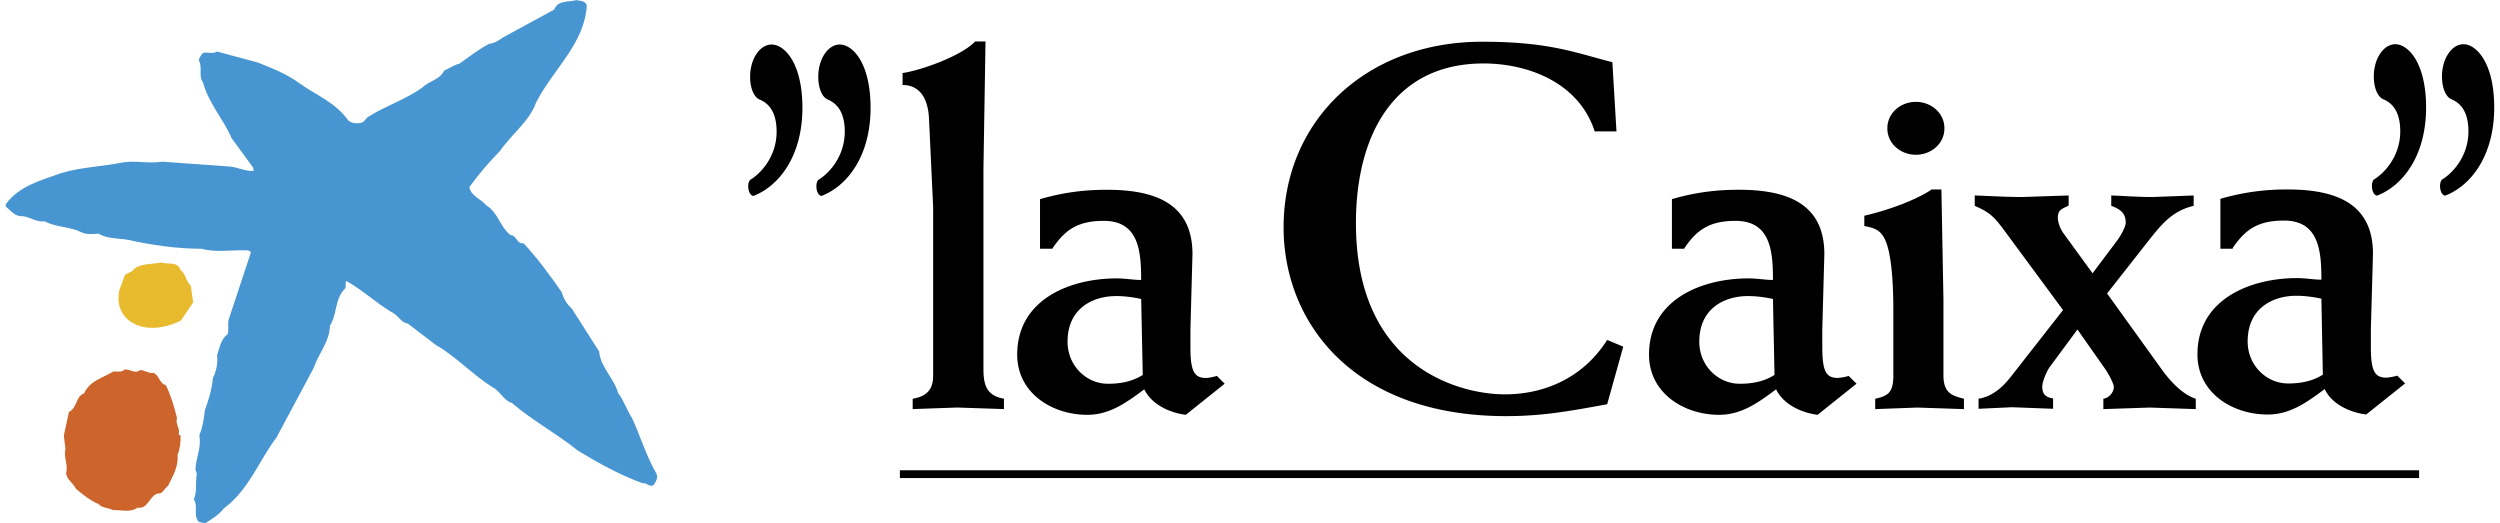
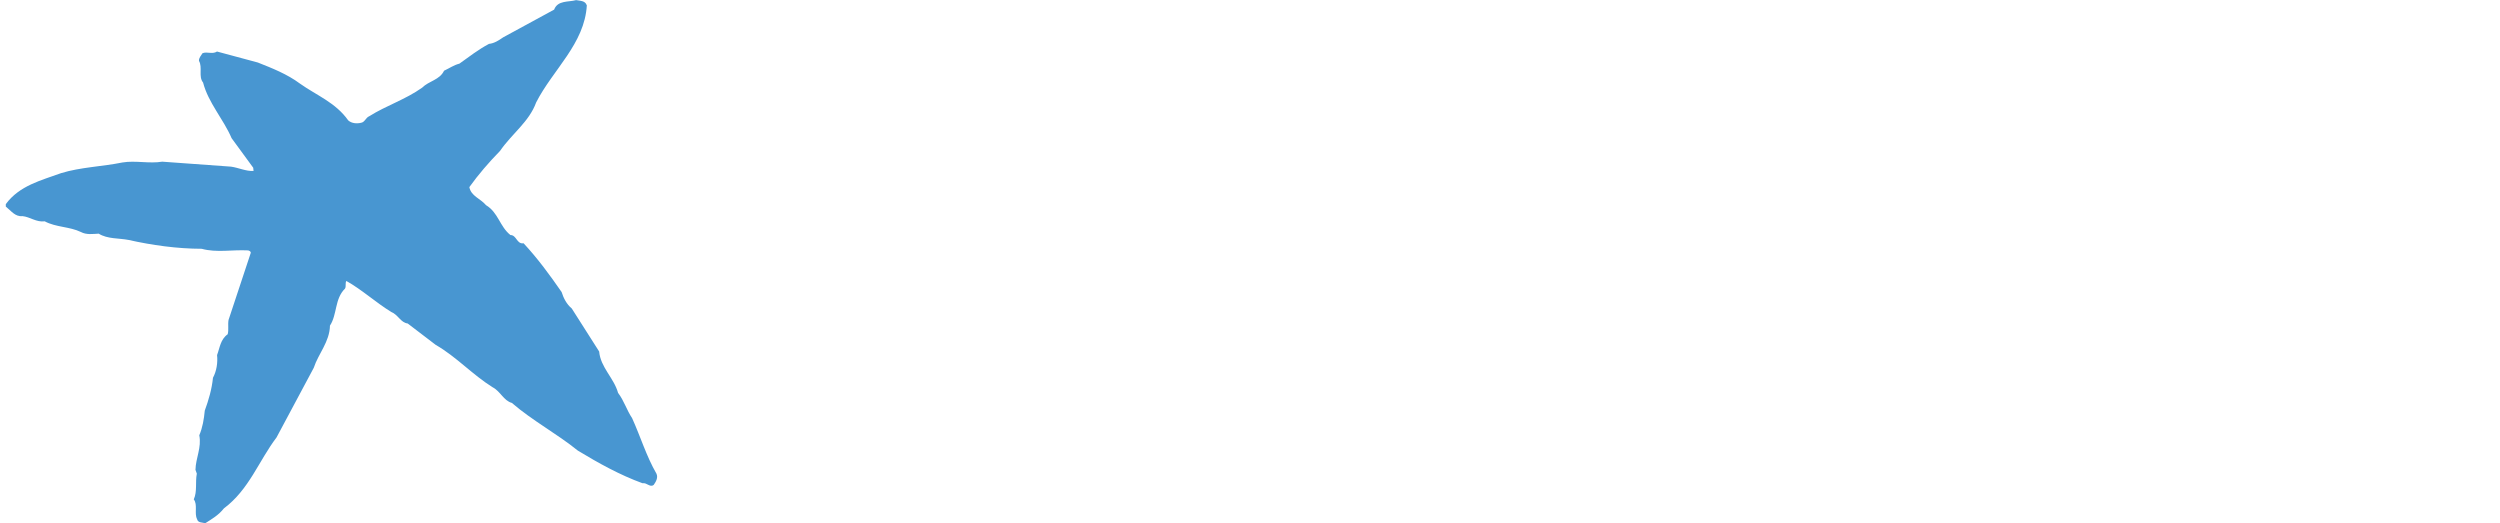
<svg xmlns="http://www.w3.org/2000/svg" width="86" height="18" viewBox="0 0 85.04 17.882">
  <path fill="#4896d1" d="M19.857.177c-.075 1.32-1.16 2.2-1.732 3.323-.242.666-.822 1.06-1.235 1.658-.375.384-.74.805-1.048 1.236.055.308.383.393.57.618.42.252.467.73.833 1.02.214 0 .214.32.45.282.495.533.897 1.086 1.3 1.667.065.206.168.412.347.562l.936 1.47c.047.543.506.906.646 1.413.206.27.3.6.478.86.29.637.487 1.302.833 1.9.066.14-.02.28-.092.384-.13.103-.235-.085-.384-.056-.77-.28-1.5-.685-2.21-1.115-.73-.59-1.535-1.01-2.255-1.63-.28-.075-.393-.4-.656-.534-.69-.43-1.245-1.047-1.947-1.45l-.956-.73c-.242-.03-.327-.3-.562-.394-.524-.32-1-.76-1.535-1.06-.046.075 0 .188-.046.262-.356.348-.263.88-.514 1.265-.01.552-.395.956-.554 1.442L9.252 14.95c-.61.805-.936 1.78-1.798 2.424-.187.235-.402.356-.637.507-.103-.03-.252-.01-.28-.14-.102-.196.028-.496-.113-.675.123-.27.047-.58.104-.88l-.046-.13c.01-.412.214-.76.13-1.18.113-.262.16-.553.188-.843.13-.355.243-.74.28-1.123.122-.225.168-.515.14-.776.093-.244.113-.534.364-.712.04-.16 0-.318.028-.487l.76-2.294c0-.056-.055-.075-.094-.084-.555-.028-1.07.085-1.584-.055C5.85 8.5 5 8.38 4.195 8.2c-.328-.065-.72-.027-1.02-.215-.197.01-.42.046-.61-.057-.383-.186-.852-.158-1.235-.364-.29.036-.497-.15-.76-.178C.318 7.413.178 7.2 0 7.06v-.084c.468-.637 1.218-.814 1.892-1.06.665-.204 1.403-.223 2.097-.364.44-.074.917.047 1.357-.027l2.35.17c.263.037.506.16.77.148l-.01-.11-.74-1.012c-.28-.655-.796-1.207-.974-1.9-.168-.206-.01-.516-.14-.74-.01-.103.073-.18.12-.262.16-.065.336.046.496-.058l1.394.375c.496.197 1.002.395 1.442.722.553.394 1.217.645 1.647 1.255.113.103.29.12.44.083.13-.02.16-.177.28-.224.58-.365 1.236-.57 1.806-.975.235-.234.6-.263.75-.58.18-.083.337-.195.525-.242.327-.233.654-.487 1.01-.675.187-.02.337-.122.487-.225l1.74-.946c.123-.325.488-.252.75-.325.13.028.31.01.365.177" />
-   <path fill="#e8bb2f" d="M5.973 9.23c.188.132.178.394.347.526l.084.58-.42.618c-.535.28-1.33.402-1.827-.047-.28-.252-.355-.617-.28-.982l.197-.535c.112-.074.26-.094.336-.225.262-.168.6-.13.9-.195.225.076.562-.048.665.26" />
-   <path fill="#cc642b" d="M4.587 12.648c.17 0 .29.122.45.093.224.084.196.356.43.42.177.355.29.74.383 1.124-.065.225.122.355.057.563l.065.036c.01.216-.018.46-.103.665.038.394-.16.72-.328 1.06-.123.074-.178.29-.346.253-.3.094-.328.543-.693.487-.234.177-.552.074-.833.084-.16-.084-.384-.065-.496-.206-.28-.113-.533-.32-.778-.525-.092-.206-.308-.3-.336-.532.084-.282-.093-.535-.02-.815l-.056-.47.176-.806c.3-.158.217-.524.517-.636.188-.43.636-.525.983-.74.13-.03.3.048.393-.074.187-.03.365.167.533.017" />
-   <path d="M30.555 16.072h51.918v.266H30.555z" />
-   <path d="M26.17 1.522c-.404 0-.733.496-.733 1.1 0 .406.138.7.32.778.256.107.585.354.585 1.1 0 .833-.52 1.417-.904 1.647-.117.124-.075.515.106.55.883-.337 1.68-1.364 1.68-3.013 0-1.54-.618-2.163-1.054-2.163zm2.33 0c-.405 0-.734.496-.734 1.1 0 .406.138.7.32.778.255.107.585.354.585 1.1 0 .833-.52 1.417-.904 1.647-.117.124-.074.515.106.55.883-.337 1.68-1.364 1.68-3.013 0-1.54-.617-2.163-1.053-2.163zm2.146 1.383c.567 0 .87.426.904 1.152l.142 3.03v5.742c0 .4-.142.708-.7.797v.354l1.524-.053 1.595.053v-.354c-.548-.1-.7-.406-.7-1V5.74l.07-4.324h-.354c-.46.495-1.86.992-2.48 1.08v.407zm8.21 9.908c-.284.177-.64.302-1.188.302-.745 0-1.383-.62-1.383-1.437 0-1.134.852-1.56 1.666-1.56.32 0 .656.054.85.1l.054 2.606zM35.77 8.488c.443-.656.886-.94 1.755-.94 1.206 0 1.275 1.063 1.275 2.02-.248 0-.55-.054-.832-.054-1.614 0-3.404.727-3.404 2.605 0 1.312 1.188 2.057 2.393 2.057.78 0 1.347-.426 1.95-.87.212.443.744.78 1.418.87l1.33-1.063-.267-.266c-.123.035-.284.07-.372.07-.4 0-.532-.23-.532-1.044v-.62l.07-2.57c0-1.773-1.347-2.197-2.924-2.197-.833 0-1.542.105-2.286.32V8.5h.426zm19.135-6.362c-1.258-.32-2.145-.7-4.45-.7-3.97 0-6.787 2.693-6.787 6.345 0 3.2 2.322 6.45 7.603 6.45 1.152 0 2.037-.142 3.455-.407l.55-1.967-.55-.23c-.78 1.24-2.072 1.86-3.5 1.86-1.47 0-5.086-.852-5.086-5.85 0-2.978 1.275-5.458 4.36-5.458 1.525 0 3.262.655 3.8 2.322h.744l-.14-2.357zm5.54 10.687c-.285.177-.64.302-1.188.302-.744 0-1.383-.62-1.383-1.437 0-1.134.852-1.56 1.666-1.56.32 0 .656.054.852.1l.053 2.606zm-3.084-4.325c.44-.656.887-.94 1.754-.94 1.207 0 1.277 1.063 1.277 2.02-.248 0-.55-.054-.834-.054-1.613 0-3.402.727-3.402 2.605 0 1.312 1.188 2.057 2.393 2.057.78 0 1.348-.426 1.95-.87.213.443.744.78 1.418.87l1.33-1.063-.268-.266a1.69 1.69 0 0 1-.371.069c-.4 0-.53-.23-.53-1.044v-.62l.07-2.57c0-1.773-1.348-2.197-2.924-2.197-.834 0-1.54.105-2.285.32V8.5h.424zm8.44-2.002c-.533.354-1.473.7-2.287.886v.354c.426.07.604.194.746.55.14.372.246 1.08.246 2.357v2.197c0 .603-.195.7-.62.797v.354l1.438-.053 1.594.053v-.354c-.406-.105-.7-.194-.7-.797v-2.6l-.07-3.756h-.355zm-1.5-2.1c0 .53.46.903.975.903s.975-.372.975-.903-.46-.905-.975-.905-.975.373-.975.905c0 0 0-.532 0 0zm3.114 9.584l1.15-.053 1.4.053v-.354c-.23-.035-.37-.123-.37-.406 0-.16.14-.497.246-.656l.957-1.294.957 1.364c.143.214.285.497.285.603 0 .178-.16.373-.357.4v.354l1.58-.053 1.578.053v-.354c-.445-.14-.852-.584-1.117-.938l-1.914-2.66 1.504-1.914c.4-.496.764-.92 1.455-1.08V6.68l-1.4.053c-.48 0-.94-.035-1.416-.053v.354c.28.105.494.23.494.567 0 .124-.1.336-.266.584l-.867 1.154L70.34 8c-.162-.214-.213-.443-.213-.568 0-.266.16-.3.37-.406V6.68l-1.596.053c-.532 0-1.082-.035-1.613-.053v.354c.516.23.64.354.977.797l2.04 2.765-1.72 2.198c-.23.3-.602.743-1.168.832v.354h.001zm11.77-1.167c-.283.177-.64.302-1.186.302-.746 0-1.385-.62-1.385-1.437 0-1.134.854-1.56 1.666-1.56.32 0 .656.054.854.1l.05 2.606zm-3.084-4.325c.445-.656.887-.94 1.756-.94 1.205 0 1.277 1.063 1.277 2.02-.25 0-.55-.054-.836-.054-1.6 0-3.4.727-3.4 2.605 0 1.312 1.186 2.057 2.4 2.057.78 0 1.348-.426 1.95-.87.2.443.744.78 1.416.87l1.332-1.063-.27-.266a1.69 1.69 0 0 1-.371.069c-.4 0-.53-.23-.53-1.044v-.62l.072-2.57c0-1.773-1.348-2.197-2.924-2.197a7.96 7.96 0 0 0-2.29.32V8.5h.426zm5.558-6.966c-.404 0-.734.496-.734 1.1 0 .406.14.7.32.778.256.107.584.354.584 1.1 0 .833-.52 1.417-.904 1.647-.115.124-.074.515.107.55.883-.337 1.68-1.364 1.68-3.013-.001-1.54-.618-2.163-1.053-2.163zm2.328 0c-.402 0-.732.496-.732 1.1 0 .406.137.7.318.778.256.107.586.354.586 1.1 0 .833-.52 1.417-.904 1.647-.117.124-.076.515.105.55.883-.337 1.68-1.364 1.68-3.013 0-1.54-.618-2.163-1.053-2.163z" fill-rule="evenodd" />
</svg>